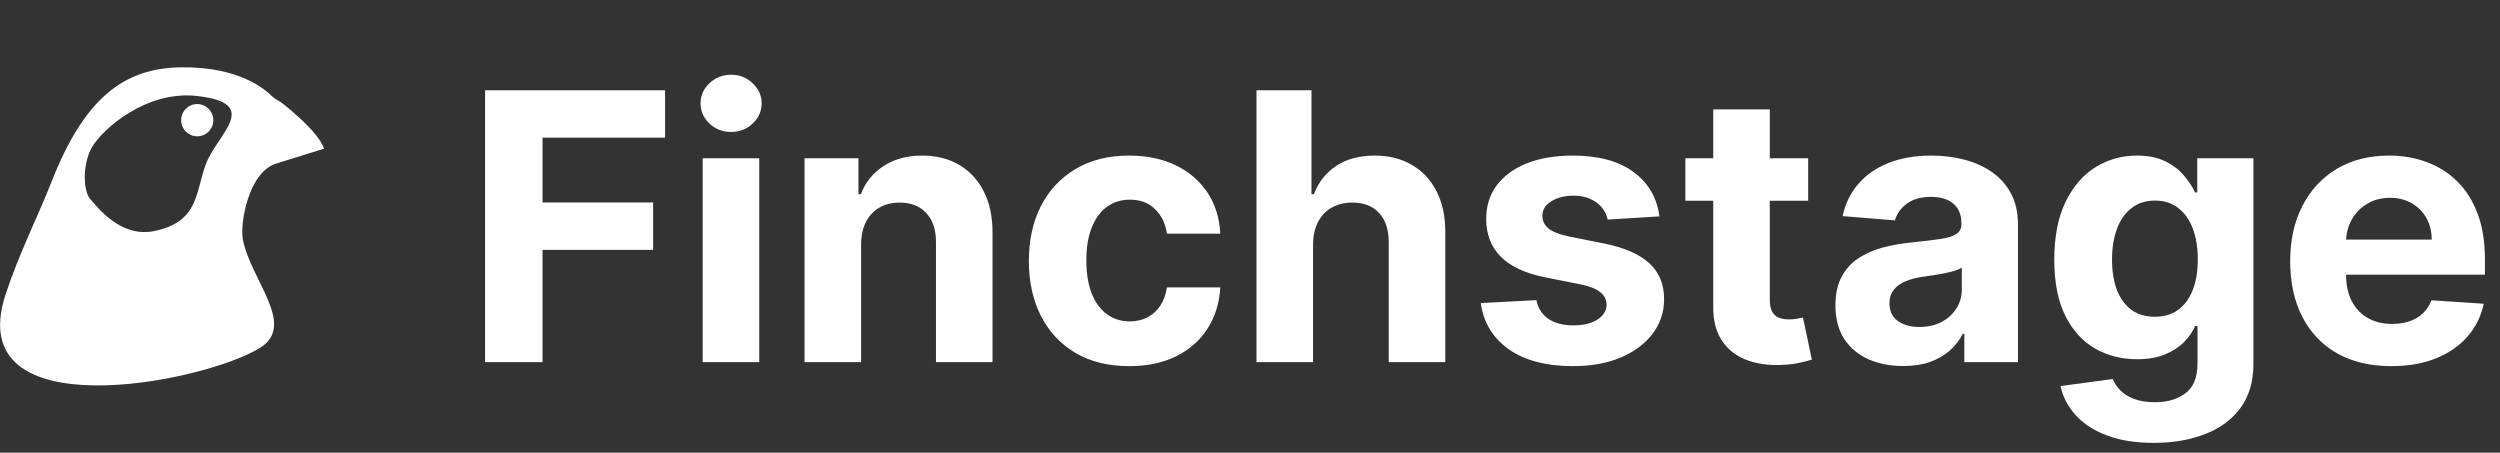
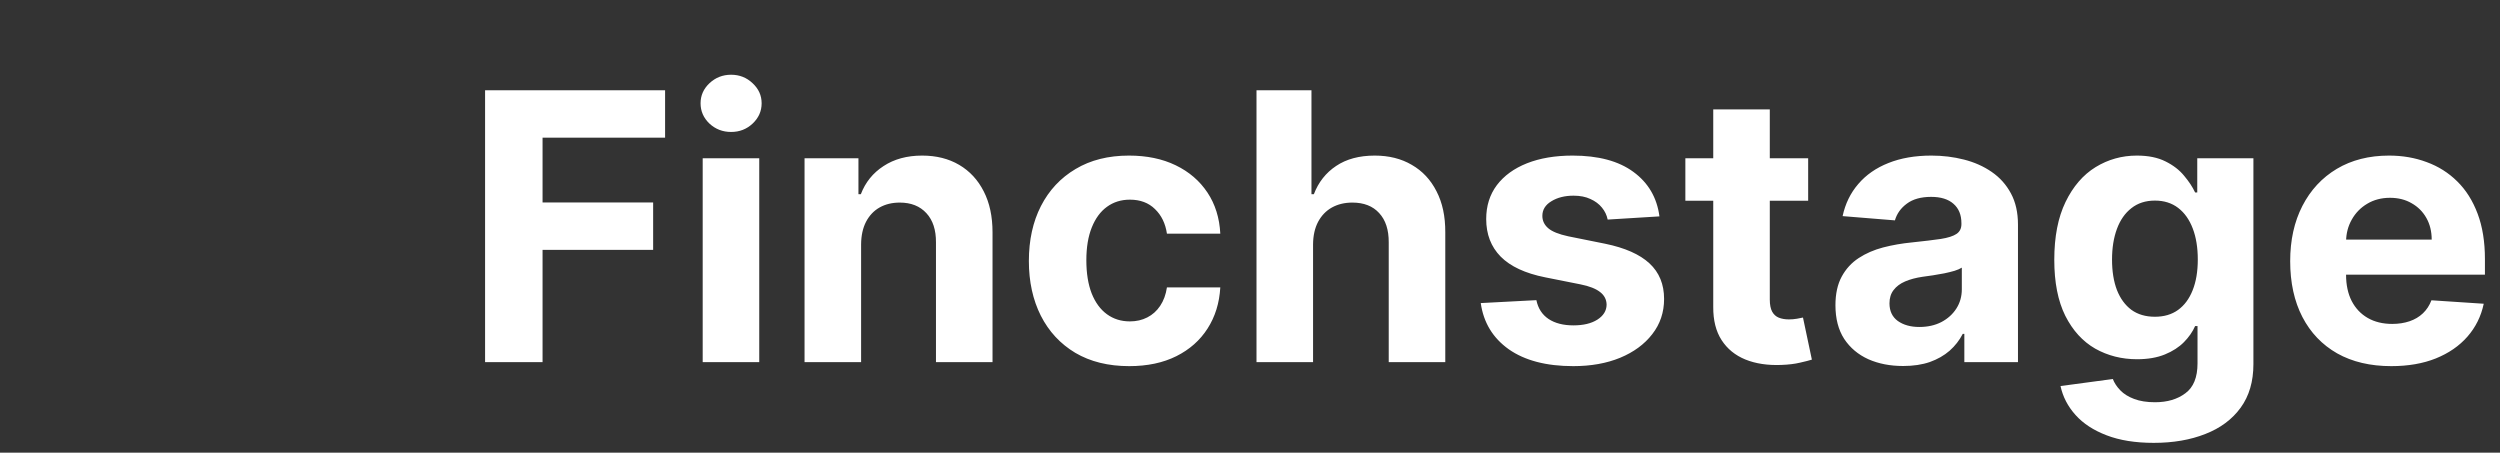
<svg xmlns="http://www.w3.org/2000/svg" width="856" height="155" viewBox="0 0 856 155" fill="none">
  <rect x="0" y="0" width="856" height="155" fill="#333333" stroke="none" />
  <path d="M166.091 124V30.909H227.727V47.136H185.773V69.318H223.636V85.546H185.773V124H166.091ZM240.602 124V54.182H259.966V124H240.602ZM250.33 45.182C247.451 45.182 244.981 44.227 242.92 42.318C240.89 40.379 239.875 38.061 239.875 35.364C239.875 32.697 240.89 30.409 242.92 28.5C244.981 26.561 247.451 25.591 250.33 25.591C253.208 25.591 255.663 26.561 257.693 28.5C259.754 30.409 260.784 32.697 260.784 35.364C260.784 38.061 259.754 40.379 257.693 42.318C255.663 44.227 253.208 45.182 250.33 45.182ZM294.841 83.636V124H275.477V54.182H293.932V66.5H294.75C296.295 62.439 298.886 59.227 302.523 56.864C306.159 54.47 310.568 53.273 315.75 53.273C320.598 53.273 324.826 54.333 328.432 56.455C332.038 58.576 334.841 61.606 336.841 65.546C338.841 69.454 339.841 74.121 339.841 79.546V124H320.477V83C320.508 78.727 319.417 75.394 317.205 73C314.992 70.576 311.947 69.364 308.068 69.364C305.462 69.364 303.159 69.924 301.159 71.046C299.189 72.167 297.644 73.803 296.523 75.954C295.432 78.076 294.871 80.636 294.841 83.636ZM386.648 125.364C379.496 125.364 373.345 123.848 368.193 120.818C363.072 117.758 359.133 113.515 356.375 108.091C353.648 102.667 352.284 96.424 352.284 89.364C352.284 82.212 353.663 75.939 356.42 70.546C359.208 65.121 363.163 60.894 368.284 57.864C373.405 54.803 379.496 53.273 386.557 53.273C392.648 53.273 397.981 54.379 402.557 56.591C407.133 58.803 410.754 61.909 413.42 65.909C416.087 69.909 417.557 74.606 417.83 80H399.557C399.042 76.515 397.678 73.712 395.466 71.591C393.284 69.439 390.42 68.364 386.875 68.364C383.875 68.364 381.254 69.182 379.011 70.818C376.799 72.424 375.072 74.773 373.83 77.864C372.587 80.954 371.966 84.697 371.966 89.091C371.966 93.546 372.572 97.333 373.784 100.455C375.027 103.576 376.769 105.955 379.011 107.591C381.254 109.227 383.875 110.045 386.875 110.045C389.087 110.045 391.072 109.591 392.83 108.682C394.617 107.773 396.087 106.455 397.239 104.727C398.42 102.97 399.193 100.864 399.557 98.409H417.83C417.527 103.742 416.072 108.439 413.466 112.5C410.89 116.53 407.33 119.682 402.784 121.955C398.239 124.227 392.86 125.364 386.648 125.364ZM449.591 83.636V124H430.227V30.909H449.045V66.5H449.864C451.439 62.379 453.985 59.151 457.5 56.818C461.015 54.455 465.424 53.273 470.727 53.273C475.576 53.273 479.803 54.333 483.409 56.455C487.045 58.545 489.864 61.561 491.864 65.5C493.894 69.409 494.894 74.091 494.864 79.546V124H475.5V83C475.53 78.697 474.439 75.349 472.227 72.954C470.045 70.561 466.985 69.364 463.045 69.364C460.409 69.364 458.076 69.924 456.045 71.046C454.045 72.167 452.47 73.803 451.318 75.954C450.197 78.076 449.621 80.636 449.591 83.636ZM568.193 74.091L550.466 75.182C550.163 73.667 549.511 72.303 548.511 71.091C547.511 69.849 546.193 68.864 544.557 68.136C542.951 67.379 541.027 67 538.784 67C535.784 67 533.254 67.636 531.193 68.909C529.133 70.151 528.102 71.818 528.102 73.909C528.102 75.576 528.769 76.985 530.102 78.136C531.436 79.288 533.723 80.212 536.966 80.909L549.602 83.454C556.39 84.849 561.451 87.091 564.784 90.182C568.117 93.273 569.784 97.333 569.784 102.364C569.784 106.939 568.436 110.955 565.739 114.409C563.072 117.864 559.405 120.561 554.739 122.5C550.102 124.409 544.754 125.364 538.693 125.364C529.451 125.364 522.087 123.439 516.602 119.591C511.148 115.712 507.951 110.439 507.011 103.773L526.057 102.773C526.633 105.591 528.027 107.742 530.239 109.227C532.451 110.682 535.284 111.409 538.739 111.409C542.133 111.409 544.86 110.758 546.92 109.455C549.011 108.121 550.072 106.409 550.102 104.318C550.072 102.561 549.33 101.121 547.875 100C546.42 98.849 544.178 97.97 541.148 97.364L529.057 94.954C522.239 93.591 517.163 91.227 513.83 87.864C510.527 84.5 508.875 80.212 508.875 75C508.875 70.515 510.087 66.651 512.511 63.409C514.966 60.167 518.405 57.667 522.83 55.909C527.284 54.151 532.496 53.273 538.466 53.273C547.284 53.273 554.223 55.136 559.284 58.864C564.375 62.591 567.345 67.667 568.193 74.091ZM619.114 54.182V68.727H577.068V54.182H619.114ZM586.614 37.455H605.977V102.545C605.977 104.333 606.25 105.727 606.795 106.727C607.341 107.697 608.098 108.379 609.068 108.773C610.068 109.167 611.22 109.364 612.523 109.364C613.432 109.364 614.341 109.288 615.25 109.136C616.159 108.955 616.856 108.818 617.341 108.727L620.386 123.136C619.417 123.439 618.053 123.788 616.295 124.182C614.538 124.606 612.402 124.864 609.886 124.955C605.22 125.136 601.129 124.515 597.614 123.091C594.129 121.667 591.417 119.455 589.477 116.455C587.538 113.455 586.583 109.667 586.614 105.091V37.455ZM651.636 125.318C647.182 125.318 643.212 124.545 639.727 123C636.242 121.424 633.485 119.106 631.455 116.045C629.455 112.955 628.455 109.106 628.455 104.5C628.455 100.621 629.167 97.364 630.591 94.727C632.015 92.091 633.955 89.97 636.409 88.364C638.864 86.758 641.652 85.546 644.773 84.727C647.924 83.909 651.227 83.333 654.682 83C658.742 82.576 662.015 82.182 664.5 81.818C666.985 81.424 668.788 80.849 669.909 80.091C671.03 79.333 671.591 78.212 671.591 76.727V76.454C671.591 73.576 670.682 71.349 668.864 69.773C667.076 68.197 664.53 67.409 661.227 67.409C657.742 67.409 654.97 68.182 652.909 69.727C650.848 71.242 649.485 73.151 648.818 75.454L630.909 74C631.818 69.758 633.606 66.091 636.273 63C638.939 59.879 642.379 57.485 646.591 55.818C650.833 54.121 655.742 53.273 661.318 53.273C665.197 53.273 668.909 53.727 672.455 54.636C676.03 55.545 679.197 56.955 681.955 58.864C684.742 60.773 686.939 63.227 688.545 66.227C690.152 69.197 690.955 72.758 690.955 76.909V124H672.591V114.318H672.045C670.924 116.5 669.424 118.424 667.545 120.091C665.667 121.727 663.409 123.015 660.773 123.955C658.136 124.864 655.091 125.318 651.636 125.318ZM657.182 111.955C660.03 111.955 662.545 111.394 664.727 110.273C666.909 109.121 668.621 107.576 669.864 105.636C671.106 103.697 671.727 101.5 671.727 99.046V91.636C671.121 92.03 670.288 92.394 669.227 92.727C668.197 93.03 667.03 93.318 665.727 93.591C664.424 93.833 663.121 94.061 661.818 94.273C660.515 94.454 659.333 94.621 658.273 94.773C656 95.106 654.015 95.636 652.318 96.364C650.621 97.091 649.303 98.076 648.364 99.318C647.424 100.53 646.955 102.045 646.955 103.864C646.955 106.5 647.909 108.515 649.818 109.909C651.758 111.273 654.212 111.955 657.182 111.955ZM737.432 151.636C731.159 151.636 725.78 150.773 721.295 149.045C716.841 147.348 713.295 145.03 710.659 142.091C708.023 139.152 706.311 135.848 705.523 132.182L723.432 129.773C723.977 131.167 724.841 132.47 726.023 133.682C727.205 134.894 728.765 135.864 730.705 136.591C732.674 137.348 735.068 137.727 737.886 137.727C742.098 137.727 745.568 136.697 748.295 134.636C751.053 132.606 752.432 129.197 752.432 124.409V111.636H751.614C750.765 113.576 749.492 115.409 747.795 117.136C746.098 118.864 743.917 120.273 741.25 121.364C738.583 122.455 735.402 123 731.705 123C726.462 123 721.689 121.788 717.386 119.364C713.114 116.909 709.705 113.167 707.159 108.136C704.644 103.076 703.386 96.682 703.386 88.954C703.386 81.046 704.674 74.439 707.25 69.136C709.826 63.833 713.25 59.864 717.523 57.227C721.826 54.591 726.538 53.273 731.659 53.273C735.568 53.273 738.841 53.939 741.477 55.273C744.114 56.576 746.235 58.212 747.841 60.182C749.477 62.121 750.735 64.03 751.614 65.909H752.341V54.182H771.568V124.682C771.568 130.621 770.114 135.591 767.205 139.591C764.295 143.591 760.265 146.591 755.114 148.591C749.992 150.621 744.098 151.636 737.432 151.636ZM737.841 108.455C740.962 108.455 743.598 107.682 745.75 106.136C747.932 104.561 749.598 102.318 750.75 99.409C751.932 96.47 752.523 92.954 752.523 88.864C752.523 84.773 751.947 81.227 750.795 78.227C749.644 75.197 747.977 72.849 745.795 71.182C743.614 69.515 740.962 68.682 737.841 68.682C734.659 68.682 731.977 69.546 729.795 71.273C727.614 72.97 725.962 75.333 724.841 78.364C723.72 81.394 723.159 84.894 723.159 88.864C723.159 92.894 723.72 96.379 724.841 99.318C725.992 102.227 727.644 104.485 729.795 106.091C731.977 107.667 734.659 108.455 737.841 108.455ZM818.795 125.364C811.614 125.364 805.432 123.909 800.25 121C795.098 118.061 791.129 113.909 788.341 108.545C785.553 103.152 784.159 96.773 784.159 89.409C784.159 82.227 785.553 75.924 788.341 70.5C791.129 65.076 795.053 60.849 800.114 57.818C805.205 54.788 811.174 53.273 818.023 53.273C822.629 53.273 826.917 54.015 830.886 55.5C834.886 56.955 838.371 59.151 841.341 62.091C844.341 65.03 846.674 68.727 848.341 73.182C850.008 77.606 850.841 82.788 850.841 88.727V94.046H791.886V82.046H832.614C832.614 79.258 832.008 76.788 830.795 74.636C829.583 72.485 827.902 70.803 825.75 69.591C823.629 68.349 821.159 67.727 818.341 67.727C815.402 67.727 812.795 68.409 810.523 69.773C808.28 71.106 806.523 72.909 805.25 75.182C803.977 77.424 803.326 79.924 803.295 82.682V94.091C803.295 97.546 803.932 100.53 805.205 103.045C806.508 105.561 808.341 107.5 810.705 108.864C813.068 110.227 815.871 110.909 819.114 110.909C821.265 110.909 823.235 110.606 825.023 110C826.811 109.394 828.341 108.485 829.614 107.273C830.886 106.061 831.856 104.576 832.523 102.818L850.432 104C849.523 108.303 847.659 112.061 844.841 115.273C842.053 118.455 838.447 120.939 834.023 122.727C829.629 124.485 824.553 125.364 818.795 125.364Z" fill="white" />
  <g clip-path="url(#clip0_4046_9)">
    <path fill-rule="evenodd" clip-rule="evenodd" d="M94.576 55.995C85.098 58.951 82.197 76.355 83.111 81.674C85.477 95.602 101.88 111.31 88.897 119.188C69.214 131.202 -13.171 147.31 1.853 101.006C6.381 87.05 13.317 73.358 17.495 62.609C28.658 34.054 42.026 23.23 62.174 23.051C82.415 22.871 90.917 30.841 93.106 32.914C95.385 34.986 94.503 33.065 102.284 40.133C110.156 47.2 110.955 50.911 110.955 50.911C110.955 50.911 102.202 53.642 94.576 55.995ZM67.397 32.863C50.113 30.933 35.142 44.105 31.445 50.458C28.208 56.255 28.462 65.153 30.78 67.993C35.321 73.556 42.837 81.291 52.945 79.081C68.177 75.89 66.924 65.738 70.485 56.198C74.324 45.912 89.908 35.364 67.397 32.863Z" fill="white" />
-     <path fill-rule="evenodd" clip-rule="evenodd" d="M67.535 35.629C70.577 35.629 73.042 38.101 73.042 41.151C73.042 44.2 70.577 46.672 67.535 46.672C64.493 46.672 62.027 44.2 62.027 41.151C62.027 38.101 64.493 35.629 67.535 35.629Z" fill="white" />
  </g>
  <defs>
    <clipPath id="clip0_4046_9">
-       <rect width="111" height="109" fill="white" transform="translate(0 23)" />
-     </clipPath>
+       </clipPath>
  </defs>
</svg>